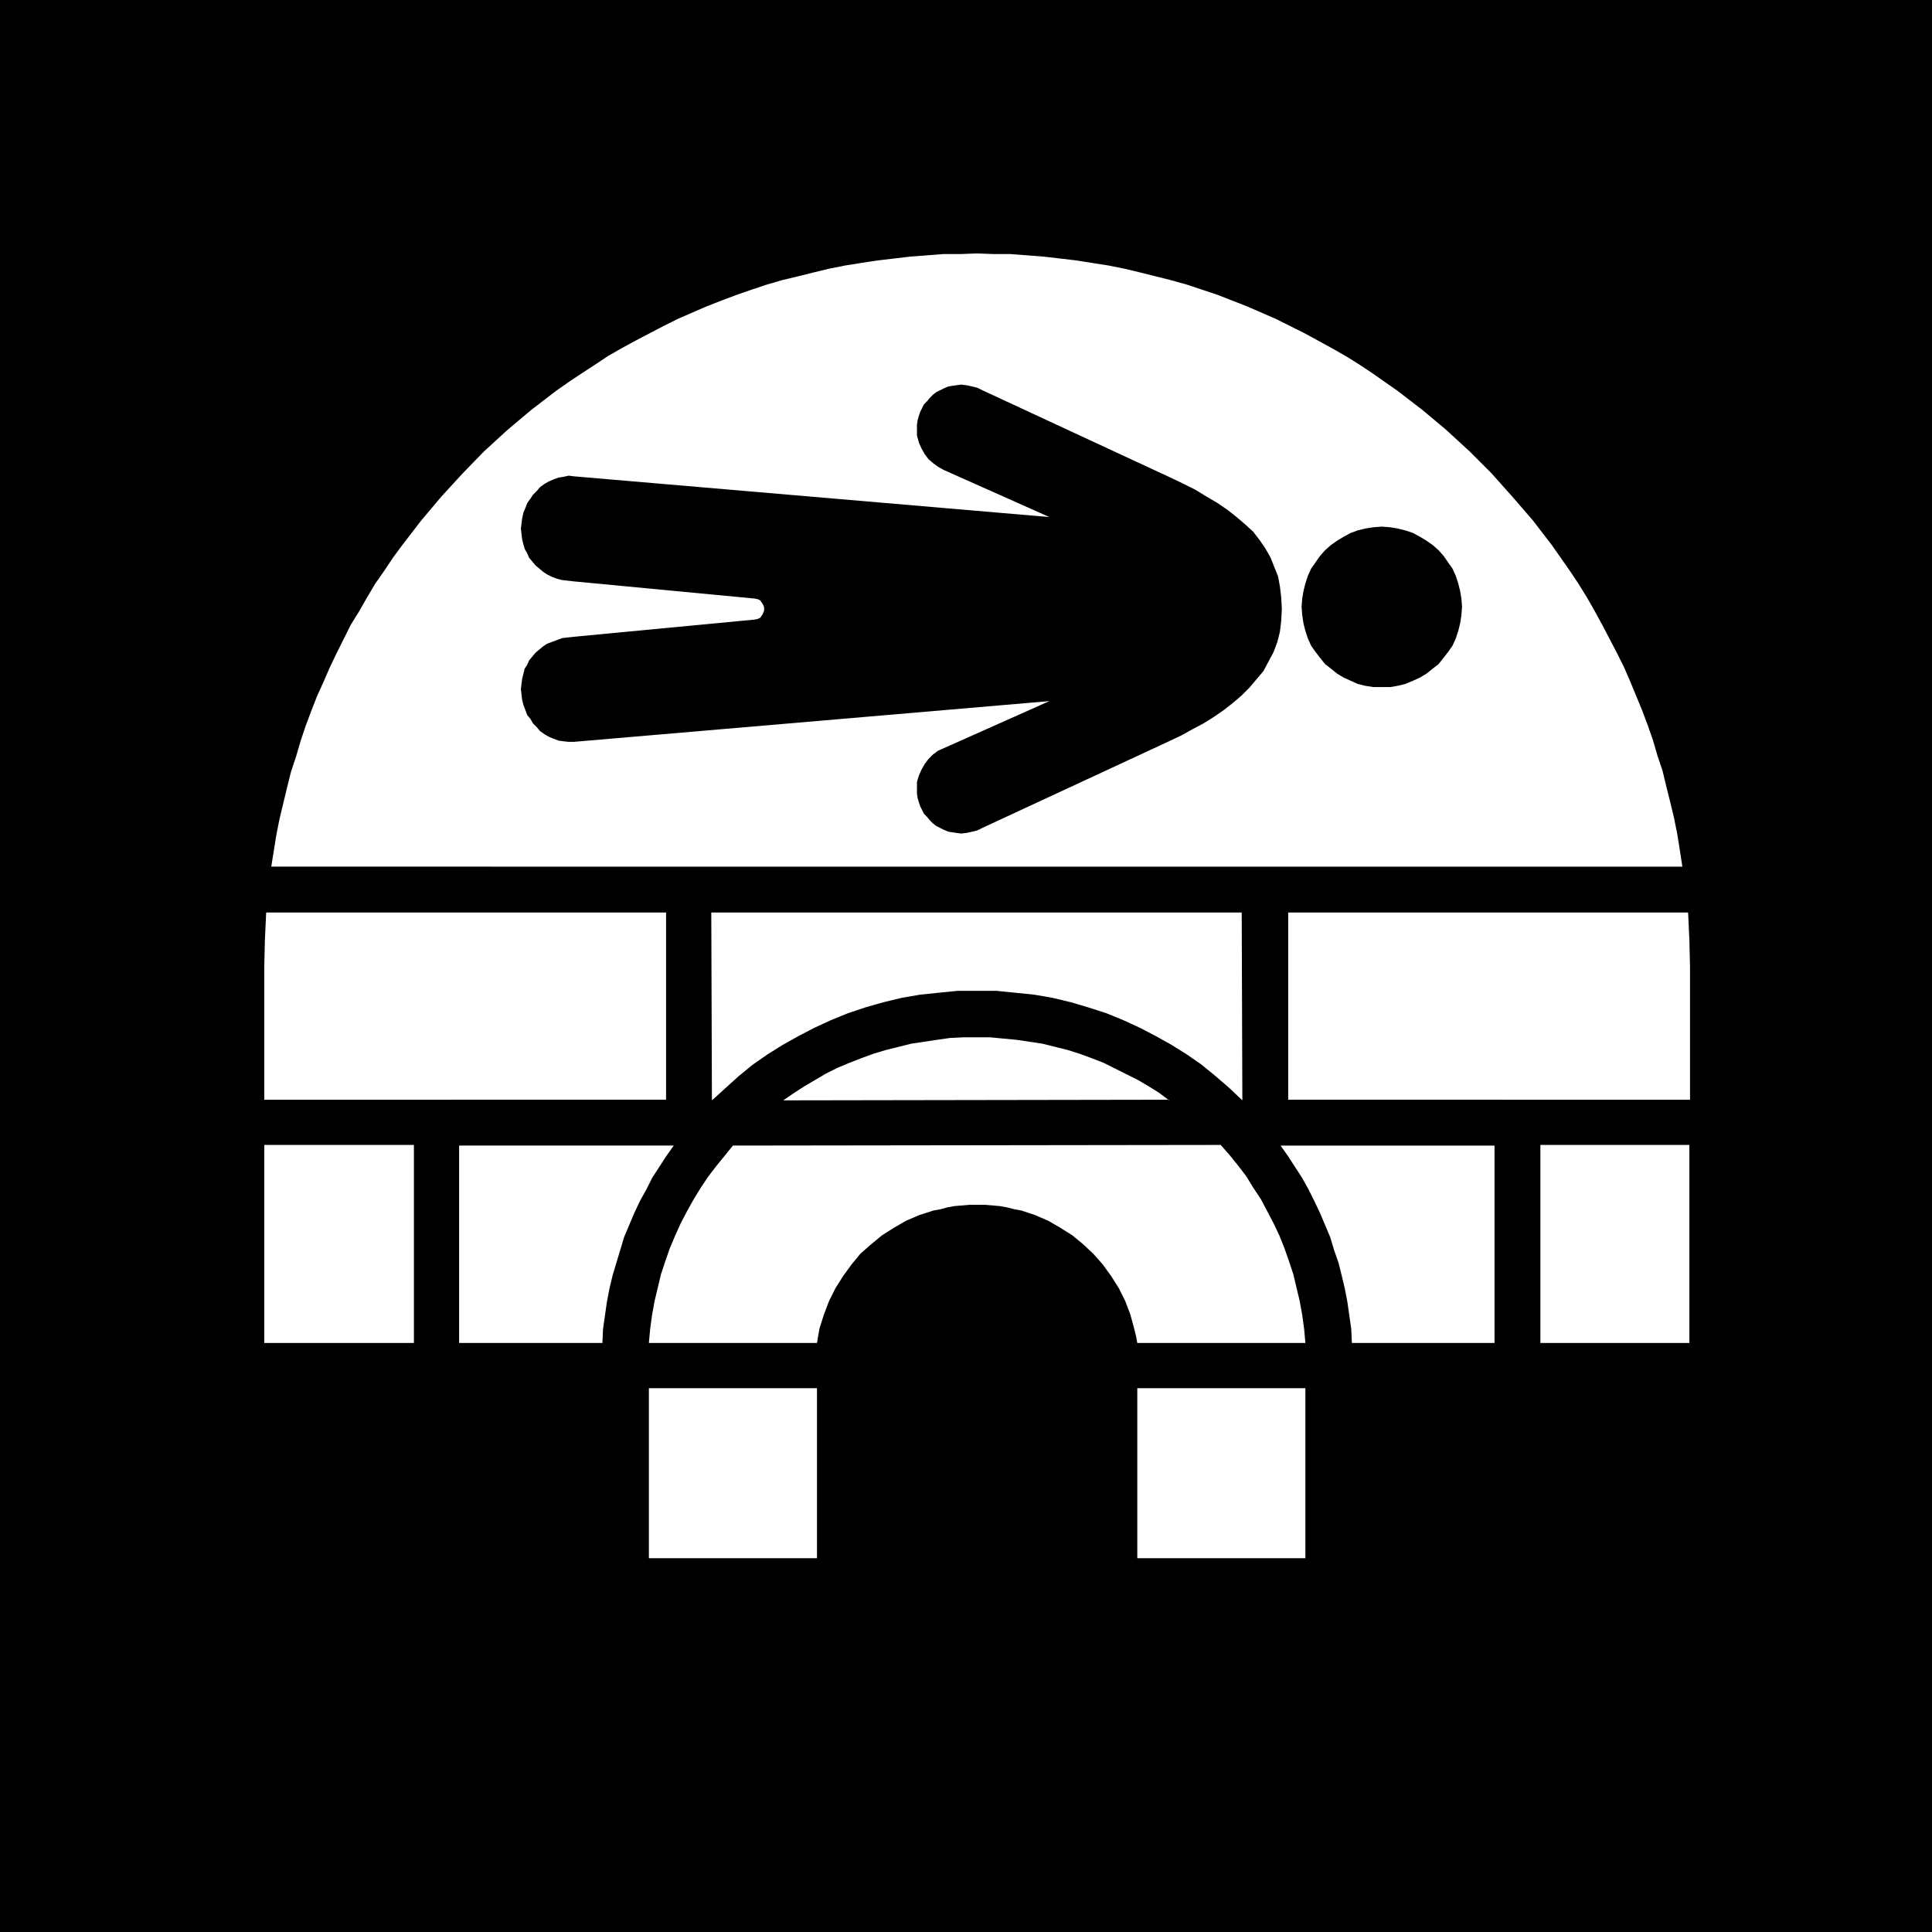
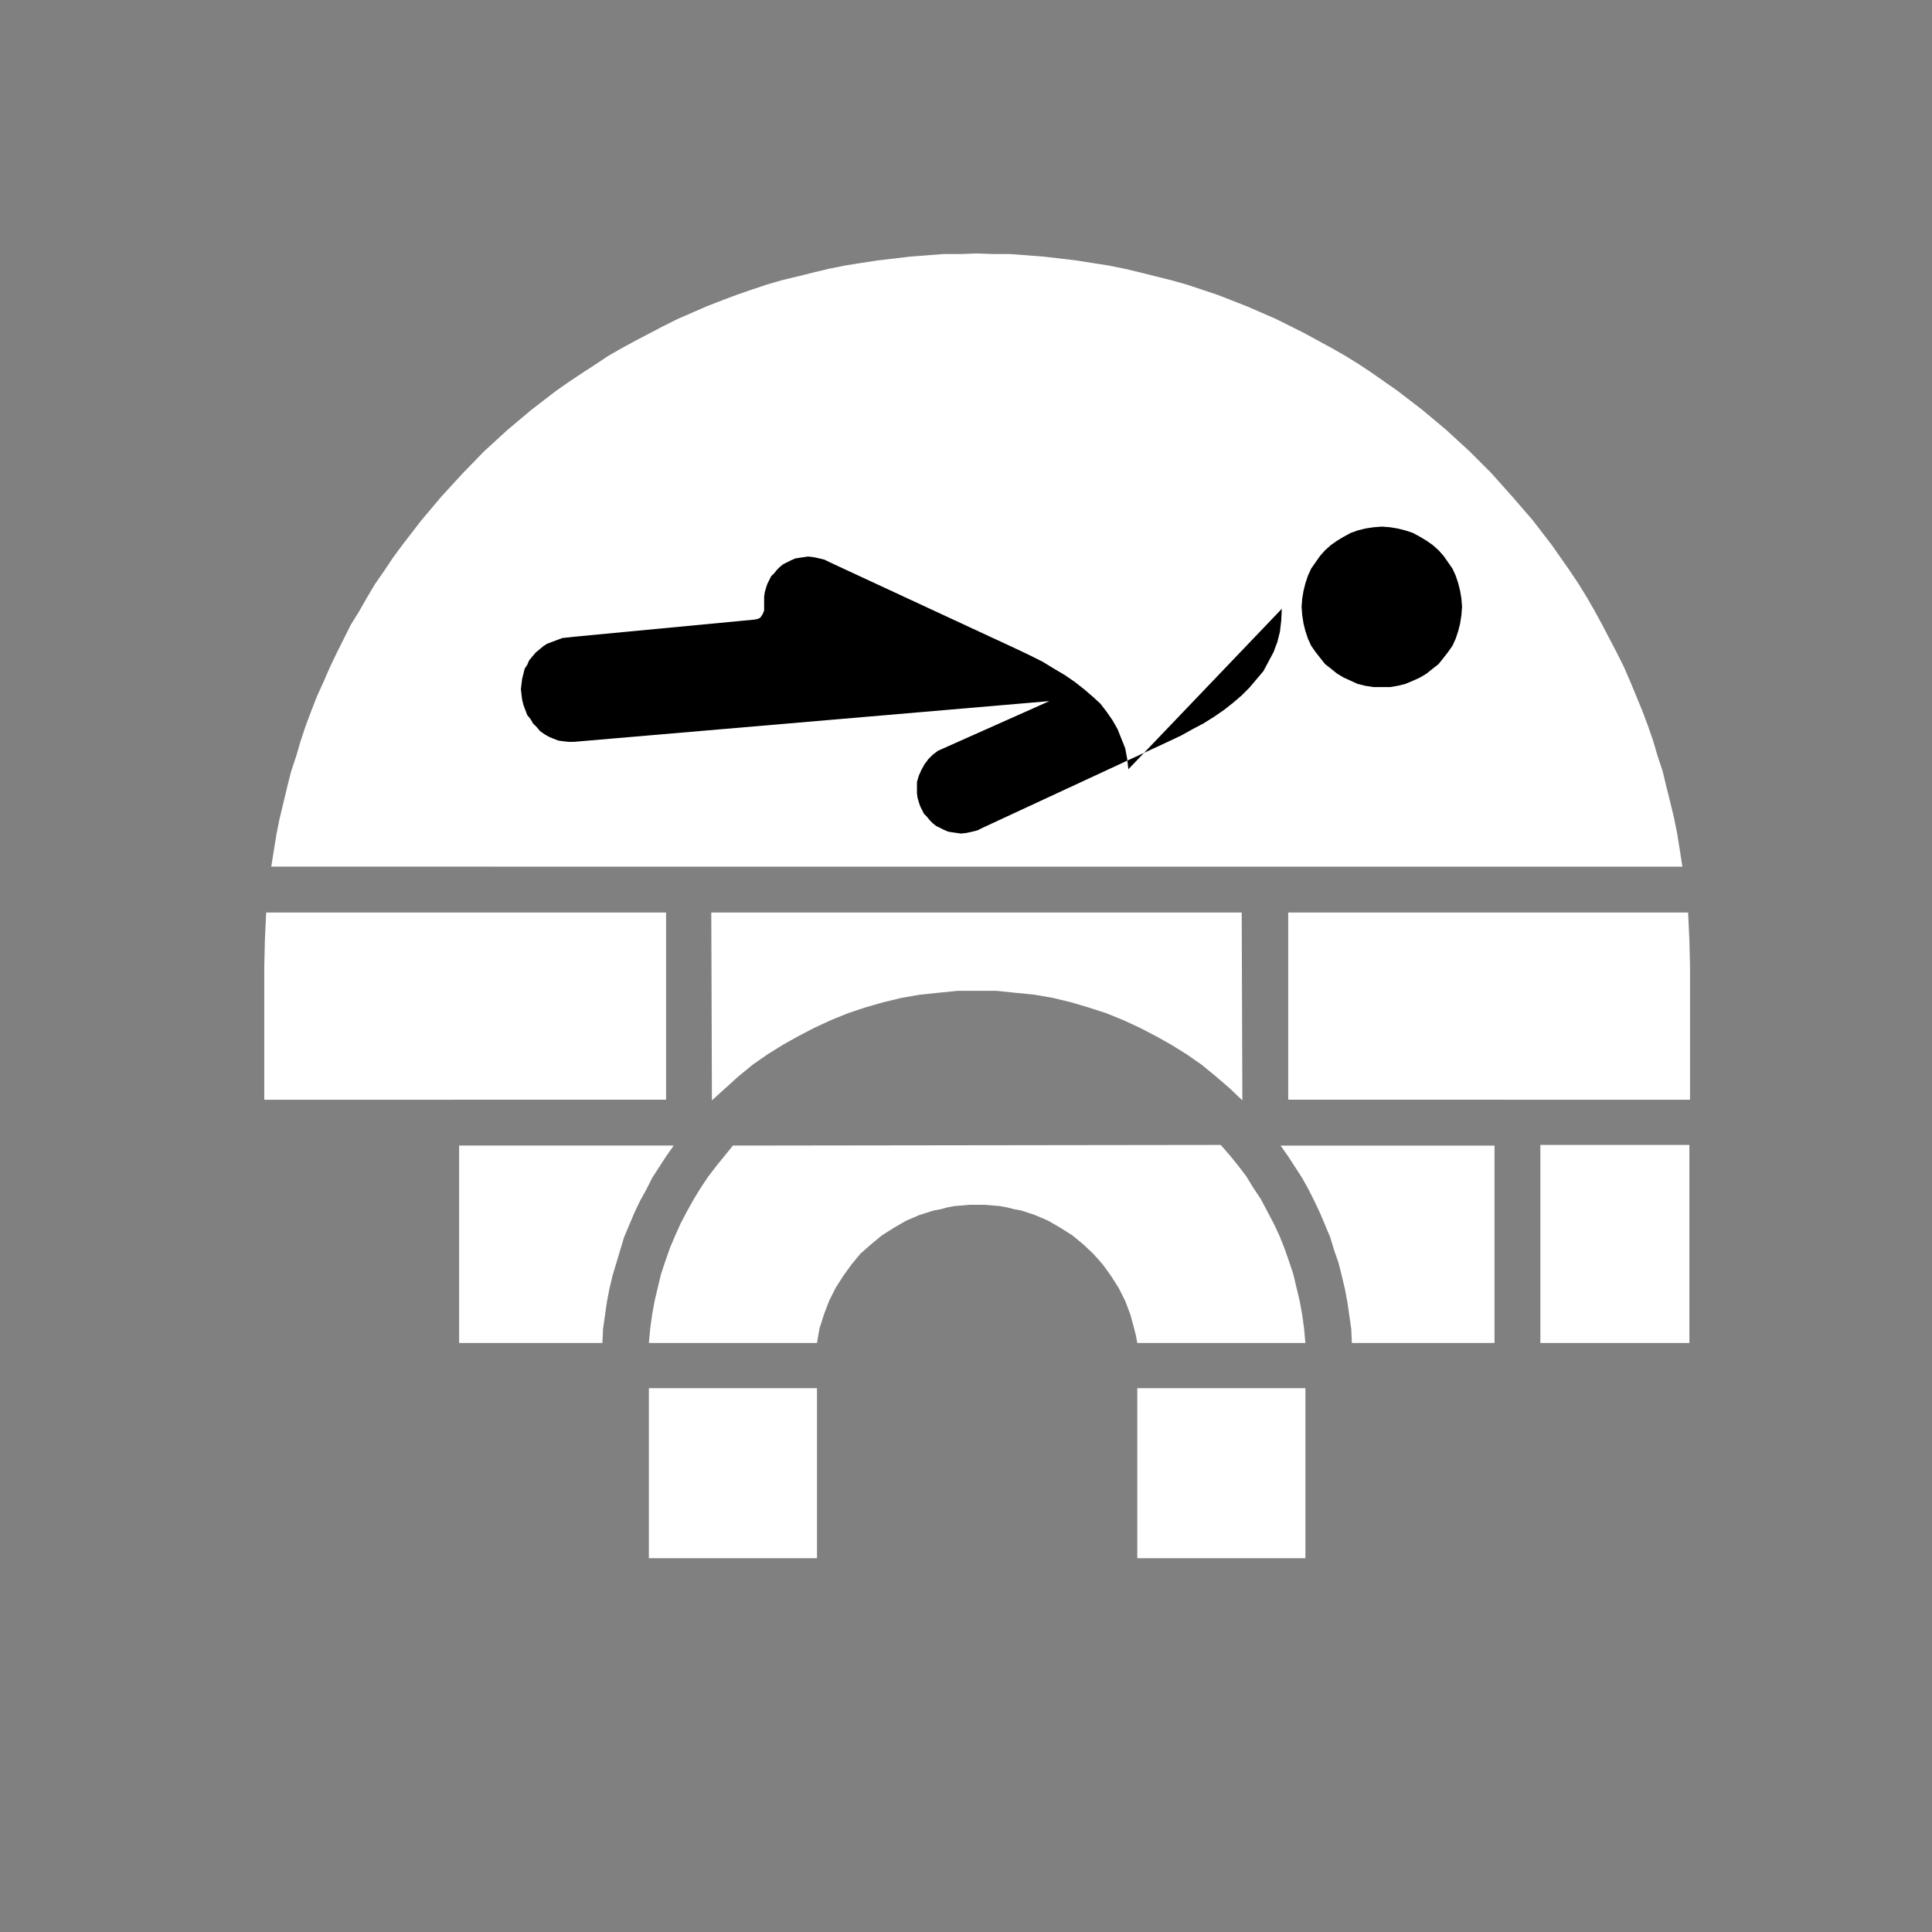
<svg xmlns="http://www.w3.org/2000/svg" xmlns:ns1="http://sodipodi.sourceforge.net/DTD/sodipodi-0.dtd" xmlns:ns2="http://www.inkscape.org/namespaces/inkscape" version="1.0" width="129.724mm" height="129.724mm" id="svg15" ns1:docname="Refrigeration of Cadavers.wmf">
  <rect width="100%" height="100%" fill="#808080" stroke="none" />
  <ns1:namedview id="namedview15" pagecolor="#ffffff" bordercolor="#000000" borderopacity="0.25" ns2:showpageshadow="2" ns2:pageopacity="0.0" ns2:pagecheckerboard="0" ns2:deskcolor="#d1d1d1" ns2:document-units="mm" />
  <defs id="defs1">
    <pattern id="WMFhbasepattern" patternUnits="userSpaceOnUse" width="6" height="6" x="0" y="0" />
  </defs>
-   <path style="fill:#000000;fill-opacity:1;fill-rule:evenodd;stroke:none" d="M 490.294,490.294 V 0 H 0 v 490.294 z" id="path1" />
  <path style="fill:#ffffff;fill-opacity:1;fill-rule:evenodd;stroke:none" d="m 428.886,279.083 v -33.774 l -0.162,-6.787 -0.323,-6.949 H 326.916 v 47.51 z" id="path2" />
  <path style="fill:#ffffff;fill-opacity:1;fill-rule:evenodd;stroke:none" d="m 180.507,231.573 0.162,47.51 v 0.162 l 3.394,-3.07 3.394,-3.07 3.555,-2.909 3.717,-2.586 3.878,-2.424 4.04,-2.262 4.04,-2.101 4.202,-1.939 4.363,-1.778 4.363,-1.454 4.525,-1.293 4.686,-1.131 4.686,-0.808 4.686,-0.485 4.848,-0.485 h 5.01 4.848 l 4.686,0.485 4.848,0.485 4.686,0.808 4.686,1.131 4.363,1.293 4.525,1.454 4.363,1.778 4.202,1.939 4.04,2.101 4.04,2.262 3.878,2.424 3.717,2.586 3.555,2.909 3.555,3.07 3.232,3.07 v -0.162 l -0.162,-47.51 z" id="path3" />
  <path style="fill:#ffffff;fill-opacity:1;fill-rule:evenodd;stroke:none" d="m 343.076,340.814 -0.162,-3.555 -0.485,-3.394 -0.485,-3.394 -0.646,-3.394 -0.808,-3.394 -0.808,-3.232 -1.131,-3.232 -0.97,-3.232 -1.293,-3.07 -1.293,-3.07 -1.454,-3.07 -1.454,-2.909 -1.616,-2.909 -1.778,-2.747 -1.778,-2.747 -1.939,-2.747 v 0 h 54.298 v 50.096 z" id="path4" />
-   <path style="fill:#ffffff;fill-opacity:1;fill-rule:evenodd;stroke:none" d="m 296.697,279.244 -2.586,-1.939 -2.586,-1.616 -2.747,-1.616 -2.909,-1.454 -2.909,-1.454 -2.909,-1.454 -2.909,-1.131 -3.07,-1.131 -3.07,-0.97 -3.232,-0.808 -3.232,-0.808 -3.232,-0.485 -3.232,-0.485 -3.394,-0.323 -3.394,-0.323 h -3.232 -3.555 l -3.394,0.162 -3.394,0.485 -3.232,0.485 -3.232,0.485 -3.232,0.808 -3.232,0.808 -3.232,0.97 -3.07,1.131 -2.909,1.131 -3.07,1.293 -2.909,1.454 -2.747,1.616 -2.747,1.616 -2.747,1.778 -2.586,1.778 97.929,-0.162 z" id="path5" />
  <path style="fill:#ffffff;fill-opacity:1;fill-rule:evenodd;stroke:none" d="m 164.67,340.814 0.323,-3.555 0.485,-3.555 0.646,-3.555 0.808,-3.394 0.808,-3.394 1.131,-3.394 1.131,-3.232 1.293,-3.07 1.454,-3.232 1.616,-3.07 1.616,-2.909 1.778,-2.909 1.939,-2.909 2.101,-2.747 2.101,-2.586 2.101,-2.586 123.785,-0.162 2.262,2.586 2.101,2.586 2.101,2.747 1.778,2.909 1.939,2.909 1.616,3.07 1.616,3.07 1.454,3.07 1.293,3.232 1.131,3.232 1.131,3.394 0.808,3.394 0.808,3.394 0.646,3.555 0.485,3.555 0.323,3.555 h -42.662 l -0.323,-1.778 -0.485,-1.939 -0.485,-1.778 -0.485,-1.778 -1.293,-3.394 -1.616,-3.232 -1.939,-3.07 -2.101,-2.909 -2.424,-2.747 -2.586,-2.424 -2.747,-2.262 -3.07,-1.939 -3.07,-1.778 -3.394,-1.454 -3.394,-1.131 -1.778,-0.323 -1.939,-0.485 -1.778,-0.323 -1.939,-0.162 -1.939,-0.162 h -1.778 -1.939 l -1.939,0.162 -1.939,0.162 -1.778,0.323 -1.778,0.485 -1.778,0.323 -3.555,1.131 -3.394,1.454 -3.07,1.778 -3.07,1.939 -2.747,2.262 -2.747,2.424 -2.262,2.747 -2.101,2.909 -1.939,3.07 -1.616,3.232 -1.293,3.394 -1.131,3.555 -0.323,1.778 -0.323,1.939 z" id="path6" />
  <path style="fill:#ffffff;fill-opacity:1;fill-rule:evenodd;stroke:none" d="m 207.333,352.288 v 43.147 H 164.67 V 352.288 Z" id="path7" />
  <path style="fill:#ffffff;fill-opacity:1;fill-rule:evenodd;stroke:none" d="m 331.28,352.288 v 43.147 H 288.617 V 352.288 Z" id="path8" />
  <path style="fill:#ffffff;fill-opacity:1;fill-rule:evenodd;stroke:none" d="m 428.724,340.814 v -50.258 h -37.814 v 50.258 z" id="path9" />
  <path style="fill:#ffffff;fill-opacity:1;fill-rule:evenodd;stroke:none" d="m 67.064,279.083 v -33.774 l 0.162,-6.787 0.323,-6.949 H 169.033 v 47.51 z" id="path10" />
-   <path style="fill:#ffffff;fill-opacity:1;fill-rule:evenodd;stroke:none" d="m 67.064,340.814 v -50.258 h 37.976 v 50.258 z" id="path11" />
  <path style="fill:#ffffff;fill-opacity:1;fill-rule:evenodd;stroke:none" d="m 170.973,290.718 h -54.459 v 50.096 h 36.36 l 0.162,-3.555 0.485,-3.394 0.485,-3.394 0.646,-3.394 0.808,-3.394 0.97,-3.232 0.97,-3.232 0.97,-3.232 1.293,-3.07 1.293,-3.07 1.454,-3.07 1.616,-2.909 1.454,-2.909 1.778,-2.747 1.778,-2.747 z" id="path12" />
  <path style="fill:#ffffff;fill-opacity:1;fill-rule:evenodd;stroke:none" d="m 426.947,219.937 -0.646,-4.202 -0.646,-4.04 -0.808,-4.04 -0.97,-4.04 -0.97,-3.878 -0.97,-4.04 -1.293,-3.878 -1.131,-3.878 -1.293,-3.717 -1.454,-3.878 -3.07,-7.434 -1.616,-3.717 -1.778,-3.555 -3.717,-7.11 -1.939,-3.555 -1.939,-3.394 -2.101,-3.394 -2.262,-3.394 -2.262,-3.232 -2.262,-3.232 -4.848,-6.302 -5.171,-5.979 -5.333,-5.979 -5.494,-5.494 -5.979,-5.494 -5.979,-5.01 -6.302,-4.848 -3.232,-2.262 -3.232,-2.262 -3.394,-2.262 -3.394,-2.101 -3.394,-1.939 -3.555,-1.939 -3.555,-1.939 -3.555,-1.778 -3.555,-1.778 -3.717,-1.616 -3.717,-1.616 -3.717,-1.454 -3.717,-1.454 -3.878,-1.293 -3.878,-1.293 -4.04,-1.131 -3.878,-0.97 -3.878,-0.97 -4.04,-0.97 -4.04,-0.808 -8.242,-1.293 -4.04,-0.485 -4.202,-0.485 -4.202,-0.323 -4.202,-0.323 h -4.202 l -4.363,-0.162 -4.202,0.162 h -4.363 l -4.202,0.323 -4.202,0.323 -4.04,0.485 -4.202,0.485 -4.202,0.646 -4.04,0.646 -4.04,0.808 -4.04,0.97 -3.878,0.97 -4.04,0.97 -3.878,1.131 -3.878,1.293 -3.717,1.293 -3.878,1.454 -3.717,1.454 -3.717,1.616 -3.717,1.616 -3.555,1.778 -7.11,3.717 -3.555,1.939 -3.394,1.939 -3.394,2.262 -3.232,2.101 -3.394,2.262 -3.232,2.262 -6.302,4.848 -6.141,5.171 -5.818,5.333 -5.494,5.656 -5.333,5.818 -5.171,6.141 -4.848,6.302 -2.262,3.07 -2.262,3.394 -2.262,3.232 -2.101,3.555 -1.939,3.394 -2.101,3.394 -1.778,3.555 -1.778,3.555 -1.778,3.717 -1.616,3.717 -1.616,3.555 -1.454,3.717 -1.454,3.878 -1.293,3.878 -1.131,3.878 -1.293,3.878 -0.97,3.878 -0.97,4.04 -0.97,4.04 -0.808,4.04 -0.646,4.04 -0.646,4.04 z" id="path13" />
  <path style="fill:#000000;fill-opacity:1;fill-rule:evenodd;stroke:none" d="m 350.672,174.366 h 2.101 l 1.939,-0.323 1.939,-0.485 1.939,-0.808 1.778,-0.808 1.616,-0.97 1.616,-1.293 1.454,-1.131 1.293,-1.616 1.131,-1.454 1.131,-1.616 0.808,-1.778 0.646,-1.939 0.485,-1.939 0.323,-2.101 0.162,-2.101 -0.162,-2.101 -0.323,-1.939 -0.485,-1.939 -0.646,-1.939 -0.808,-1.778 -1.131,-1.616 -1.131,-1.616 -1.293,-1.454 -1.454,-1.293 -1.616,-1.131 -1.616,-0.97 -1.778,-0.97 -1.939,-0.646 -1.939,-0.485 -1.939,-0.323 -2.101,-0.162 -2.101,0.162 -2.101,0.323 -1.939,0.485 -1.778,0.646 -1.778,0.97 -1.616,0.97 -1.616,1.131 -1.454,1.293 -1.293,1.454 -1.131,1.616 -1.131,1.616 -0.808,1.778 -0.646,1.939 -0.485,1.939 -0.323,1.939 -0.162,2.101 0.162,2.101 0.323,2.101 0.485,1.939 0.646,1.939 0.808,1.778 1.131,1.616 1.131,1.454 1.293,1.616 1.454,1.131 1.616,1.293 1.616,0.97 1.778,0.808 1.778,0.808 1.939,0.485 2.101,0.323 z" id="path14" />
-   <path style="fill:#000000;fill-opacity:1;fill-rule:evenodd;stroke:none" d="m 325.3,154.489 -0.162,3.07 -0.323,2.747 -0.646,2.586 -0.97,2.586 -1.293,2.424 -1.293,2.424 -1.778,2.101 -1.778,2.101 -1.939,1.939 -2.262,1.939 -2.262,1.778 -2.586,1.778 -2.586,1.616 -2.747,1.454 -2.909,1.616 -3.07,1.454 -47.349,21.978 -1.293,0.646 -1.293,0.323 -1.454,0.323 -1.454,0.162 -1.131,-0.162 -1.131,-0.162 -0.97,-0.162 -1.131,-0.485 -0.97,-0.485 -0.97,-0.485 -0.808,-0.646 -0.808,-0.808 -0.646,-0.808 -0.808,-0.808 -0.485,-0.97 -0.485,-0.97 -0.323,-0.97 -0.323,-1.131 -0.162,-1.131 v -1.131 -1.778 l 0.485,-1.616 0.646,-1.454 0.808,-1.454 0.97,-1.293 1.131,-1.131 1.293,-0.97 1.454,-0.646 26.826,-11.958 -120.715,10.342 h -1.293 l -1.454,-0.162 -1.131,-0.162 -1.293,-0.485 -1.131,-0.485 -1.131,-0.646 -1.131,-0.808 -0.808,-0.97 -0.97,-0.97 -0.646,-1.131 -0.808,-0.97 -0.485,-1.293 -0.485,-1.293 -0.323,-1.293 -0.162,-1.293 -0.162,-1.454 0.162,-1.293 0.162,-1.293 0.323,-1.293 0.323,-1.293 0.646,-0.97 0.485,-1.131 0.808,-0.97 0.808,-0.97 0.97,-0.808 0.97,-0.808 0.97,-0.646 1.293,-0.485 1.293,-0.485 1.293,-0.485 1.454,-0.162 1.454,-0.162 45.894,-4.363 0.808,-0.162 0.646,-0.323 0.323,-0.485 0.323,-0.485 0.162,-0.485 0.162,-0.323 v -0.323 -0.162 0 -0.323 l -0.162,-0.485 -0.162,-0.323 -0.323,-0.485 -0.323,-0.485 -0.646,-0.323 -0.808,-0.162 -45.894,-4.363 -1.454,-0.162 -1.454,-0.162 -1.293,-0.323 -1.293,-0.485 -1.293,-0.646 -0.97,-0.646 -0.97,-0.808 -0.97,-0.808 -0.808,-0.97 -0.808,-0.97 -0.485,-1.131 -0.646,-1.131 -0.323,-1.131 -0.323,-1.293 -0.162,-1.293 -0.162,-1.454 0.162,-1.293 0.162,-1.293 0.323,-1.454 0.485,-1.131 0.485,-1.293 0.808,-1.131 0.646,-0.97 0.97,-0.97 0.808,-0.97 1.131,-0.808 1.131,-0.646 1.131,-0.485 1.293,-0.485 1.131,-0.162 1.454,-0.323 1.293,0.162 120.715,10.342 -26.826,-11.958 -1.454,-0.808 -1.293,-0.97 -1.131,-0.97 -0.97,-1.293 -0.808,-1.454 -0.646,-1.454 -0.485,-1.778 v -1.616 -1.131 l 0.162,-1.131 0.323,-1.131 0.323,-0.97 0.485,-0.97 0.485,-0.97 0.808,-0.808 0.646,-0.808 0.808,-0.808 0.808,-0.646 0.97,-0.485 0.97,-0.485 1.131,-0.485 0.97,-0.162 1.131,-0.162 1.131,-0.162 1.454,0.162 1.454,0.323 1.293,0.323 1.293,0.646 47.349,21.978 3.394,1.616 3.232,1.616 2.909,1.778 2.747,1.616 2.586,1.778 2.262,1.778 2.262,1.939 1.939,1.778 1.616,2.101 1.454,2.101 1.293,2.262 0.97,2.424 0.97,2.424 0.485,2.586 0.323,2.747 z" id="path15" />
+   <path style="fill:#000000;fill-opacity:1;fill-rule:evenodd;stroke:none" d="m 325.3,154.489 -0.162,3.07 -0.323,2.747 -0.646,2.586 -0.97,2.586 -1.293,2.424 -1.293,2.424 -1.778,2.101 -1.778,2.101 -1.939,1.939 -2.262,1.939 -2.262,1.778 -2.586,1.778 -2.586,1.616 -2.747,1.454 -2.909,1.616 -3.07,1.454 -47.349,21.978 -1.293,0.646 -1.293,0.323 -1.454,0.323 -1.454,0.162 -1.131,-0.162 -1.131,-0.162 -0.97,-0.162 -1.131,-0.485 -0.97,-0.485 -0.97,-0.485 -0.808,-0.646 -0.808,-0.808 -0.646,-0.808 -0.808,-0.808 -0.485,-0.97 -0.485,-0.97 -0.323,-0.97 -0.323,-1.131 -0.162,-1.131 v -1.131 -1.778 l 0.485,-1.616 0.646,-1.454 0.808,-1.454 0.97,-1.293 1.131,-1.131 1.293,-0.97 1.454,-0.646 26.826,-11.958 -120.715,10.342 h -1.293 l -1.454,-0.162 -1.131,-0.162 -1.293,-0.485 -1.131,-0.485 -1.131,-0.646 -1.131,-0.808 -0.808,-0.97 -0.97,-0.97 -0.646,-1.131 -0.808,-0.97 -0.485,-1.293 -0.485,-1.293 -0.323,-1.293 -0.162,-1.293 -0.162,-1.454 0.162,-1.293 0.162,-1.293 0.323,-1.293 0.323,-1.293 0.646,-0.97 0.485,-1.131 0.808,-0.97 0.808,-0.97 0.97,-0.808 0.97,-0.808 0.97,-0.646 1.293,-0.485 1.293,-0.485 1.293,-0.485 1.454,-0.162 1.454,-0.162 45.894,-4.363 0.808,-0.162 0.646,-0.323 0.323,-0.485 0.323,-0.485 0.162,-0.485 0.162,-0.323 v -0.323 -0.162 0 -0.323 v -1.616 -1.131 l 0.162,-1.131 0.323,-1.131 0.323,-0.97 0.485,-0.97 0.485,-0.97 0.808,-0.808 0.646,-0.808 0.808,-0.808 0.808,-0.646 0.97,-0.485 0.97,-0.485 1.131,-0.485 0.97,-0.162 1.131,-0.162 1.131,-0.162 1.454,0.162 1.454,0.323 1.293,0.323 1.293,0.646 47.349,21.978 3.394,1.616 3.232,1.616 2.909,1.778 2.747,1.616 2.586,1.778 2.262,1.778 2.262,1.939 1.939,1.778 1.616,2.101 1.454,2.101 1.293,2.262 0.97,2.424 0.97,2.424 0.485,2.586 0.323,2.747 z" id="path15" />
</svg>